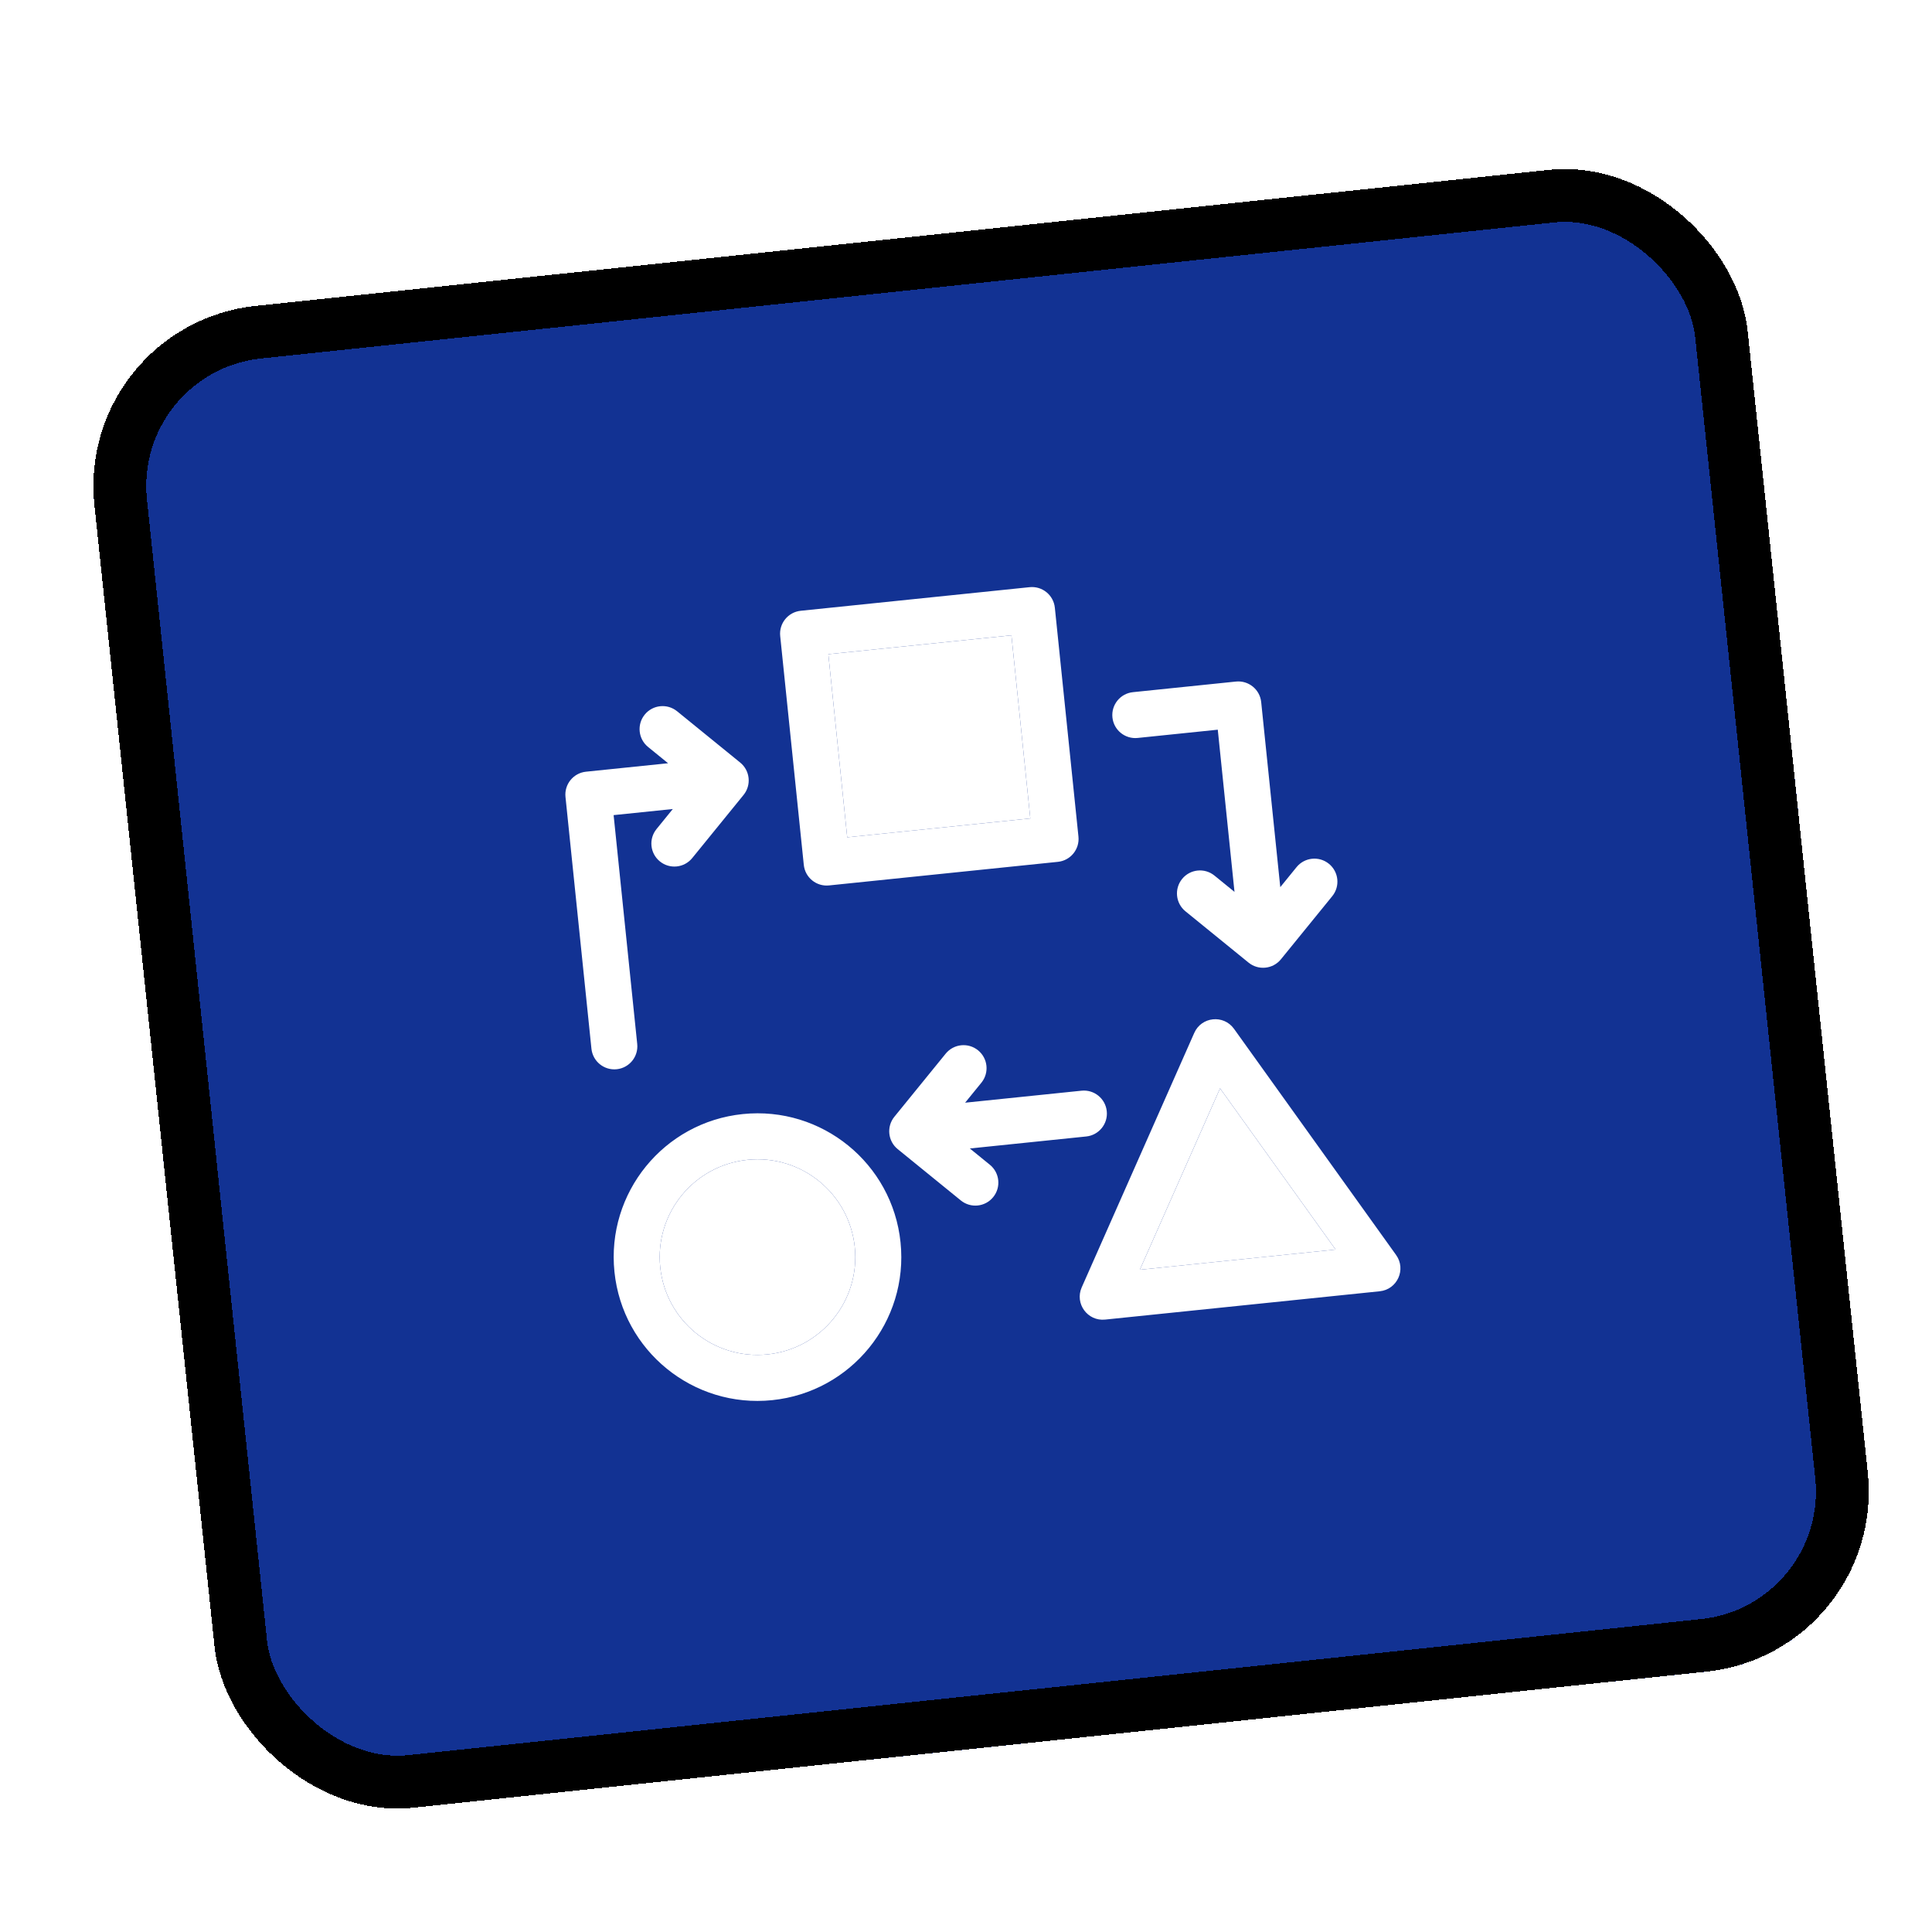
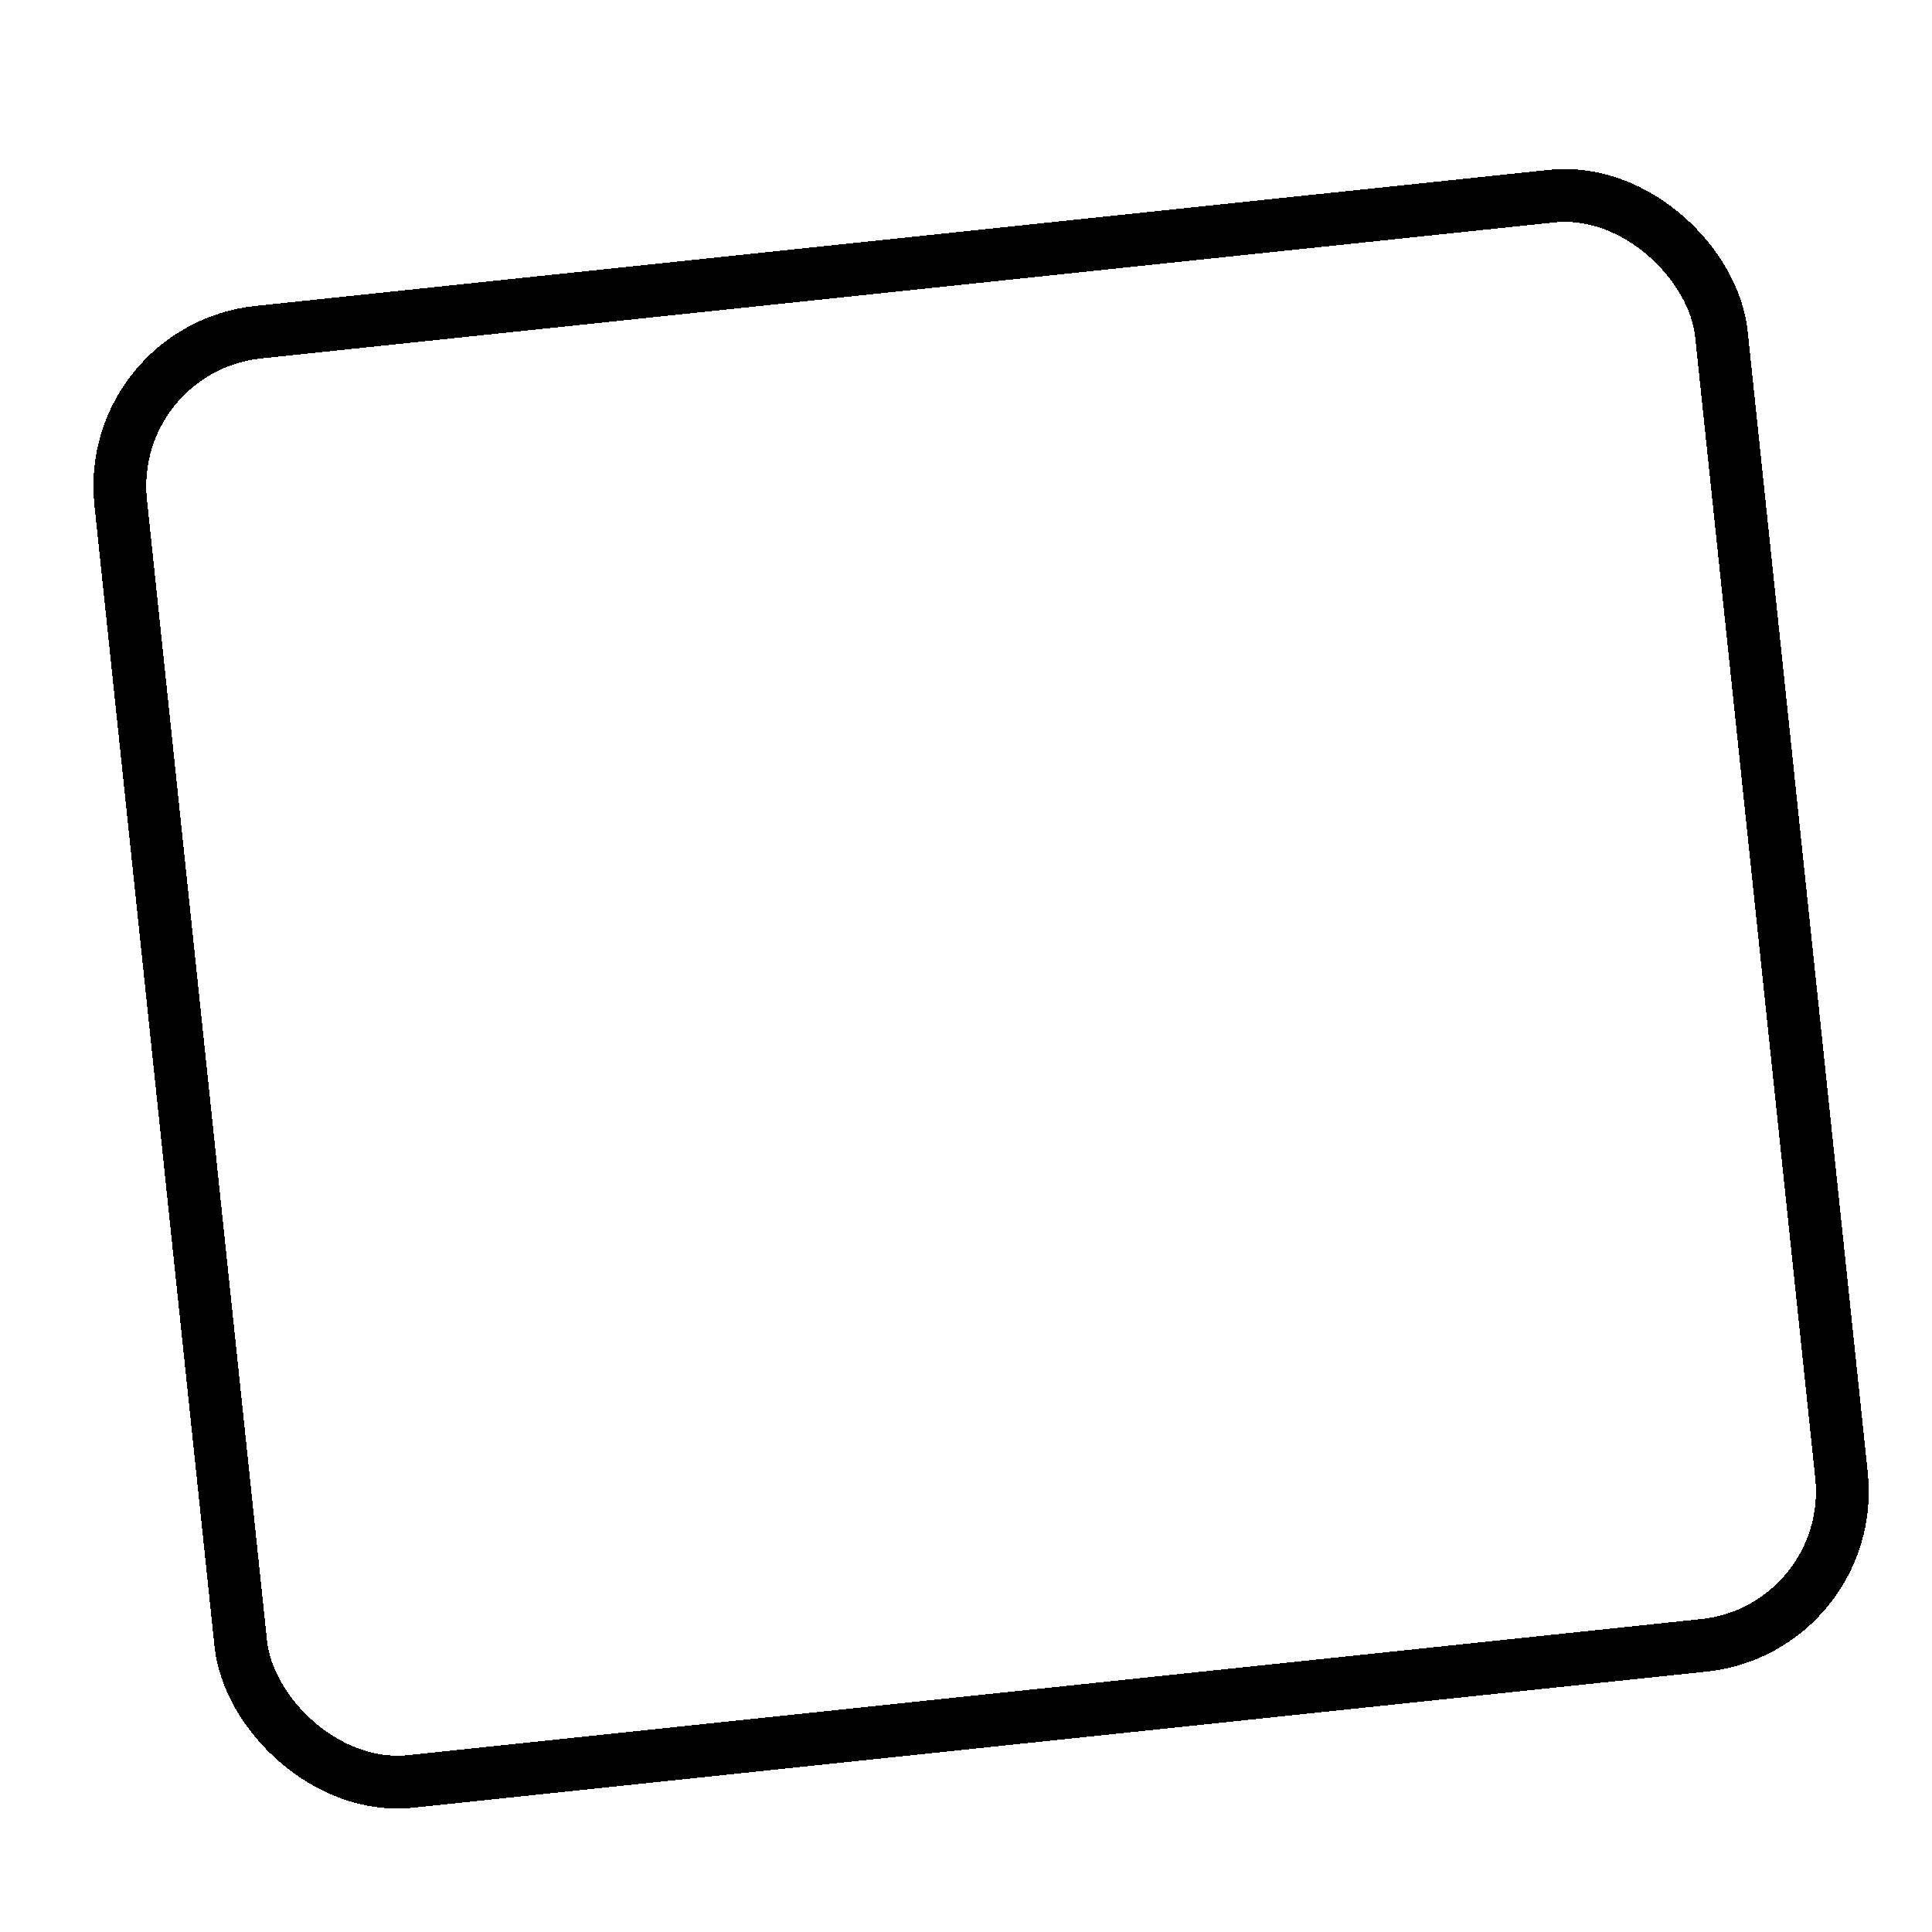
<svg xmlns="http://www.w3.org/2000/svg" width="256" height="256" viewBox="0 0 256 256" fill="none">
  <g filter="url(#filter0_d_1443_2804)">
-     <rect y="33.049" width="220.273" height="200.087" rx="24" transform="rotate(-6.006 0 33.049)" fill="#123293" shape-rendering="crispEdges" />
    <rect x="3.847" y="36.163" width="213.273" height="193.087" rx="20.5" transform="rotate(-6.006 3.847 36.163)" stroke="black" stroke-width="7" shape-rendering="crispEdges" />
    <path d="M96.1 70.931L126.428 67.804C128.103 67.632 129.6 68.85 129.773 70.524L132.9 100.852C133.072 102.527 131.855 104.025 130.18 104.198L99.852 107.324C98.177 107.497 96.68 106.279 96.507 104.604L93.38 74.276C93.208 72.602 94.425 71.104 96.1 70.931ZM99.758 76.684L102.26 100.946L126.521 98.445L124.019 74.183L99.758 76.684ZM153.512 126.324L174.99 156.291C176.354 158.194 175.154 160.86 172.825 161.1L136.432 164.852C134.103 165.092 132.385 162.727 133.331 160.586L148.245 126.867C149.198 124.709 152.137 124.406 153.511 126.324L153.512 126.324ZM141.033 158.248L166.974 155.573L151.663 134.213L141.033 158.248ZM159.643 107.552L161.8 104.9C162.862 103.593 164.782 103.395 166.089 104.458C167.395 105.52 167.593 107.44 166.531 108.746L159.73 117.11C158.668 118.417 156.748 118.614 155.441 117.552L147.078 110.752C145.772 109.689 145.574 107.77 146.636 106.463C147.698 105.156 149.619 104.958 150.925 106.021L153.577 108.178L151.362 86.688L140.748 87.782C139.072 87.955 137.575 86.738 137.402 85.062C137.229 83.387 138.447 81.889 140.122 81.716L153.769 80.31C155.444 80.137 156.942 81.355 157.114 83.03L159.643 107.552ZM118.509 142.179L121.162 144.336C122.468 145.398 122.666 147.318 121.604 148.624C120.541 149.931 118.622 150.129 117.315 149.066L108.952 142.266C107.645 141.205 107.447 139.284 108.509 137.977L115.309 129.614C116.372 128.308 118.292 128.11 119.598 129.172C120.905 130.234 121.103 132.155 120.04 133.461L117.884 136.113L133.308 134.523C134.983 134.35 136.48 135.568 136.653 137.244C136.825 138.919 135.608 140.416 133.933 140.589L118.509 142.179ZM92.326 175.528C81.858 176.608 72.497 168.996 71.418 158.528C70.339 148.06 77.95 138.699 88.418 137.62C98.886 136.541 108.247 144.152 109.326 154.62C110.406 165.088 102.794 174.449 92.326 175.528ZM91.701 169.463C98.819 168.729 103.995 162.364 103.261 155.245C102.527 148.127 96.162 142.951 89.043 143.685C81.925 144.419 76.749 150.784 77.483 157.903C78.217 165.021 84.582 170.197 91.701 169.463ZM78.525 91.134L75.873 88.977C74.566 87.915 74.368 85.994 75.43 84.688C76.492 83.382 78.412 83.184 79.719 84.246L88.082 91.046C89.388 92.108 89.587 94.028 88.525 95.335L81.725 103.698C80.662 105.005 78.742 105.203 77.436 104.141C76.129 103.078 75.931 101.158 76.994 99.852L79.15 97.199L71.308 98.008L74.435 128.334C74.607 130.009 73.389 131.507 71.714 131.68C70.04 131.852 68.542 130.634 68.369 128.959L64.93 95.599C64.757 93.924 65.975 92.426 67.65 92.254L78.525 91.134Z" fill="white" />
-     <path d="M99.758 76.684L102.26 100.946L126.521 98.445L124.019 74.183L99.758 76.684Z" fill="white" />
    <path d="M91.701 169.463C98.819 168.729 103.995 162.364 103.261 155.245C102.527 148.127 96.162 142.951 89.043 143.685C81.925 144.419 76.749 150.784 77.483 157.903C78.217 165.021 84.582 170.197 91.701 169.463Z" fill="white" />
-     <path d="M141.033 158.248L166.974 155.573L151.663 134.213L141.033 158.248Z" fill="white" />
  </g>
  <defs>
    <filter id="filter0_d_1443_2804" x="0" y="10" width="250" height="232.038" filterUnits="userSpaceOnUse" color-interpolation-filters="sRGB">
      <feFlood flood-opacity="0" result="BackgroundImageFix" />
      <feColorMatrix in="SourceAlpha" type="matrix" values="0 0 0 0 0 0 0 0 0 0 0 0 0 0 0 0 0 0 127 0" result="hardAlpha" />
      <feOffset dx="10" dy="10" />
      <feComposite in2="hardAlpha" operator="out" />
      <feColorMatrix type="matrix" values="0 0 0 0 0 0 0 0 0 0 0 0 0 0 0 0 0 0 1 0" />
      <feBlend mode="normal" in2="BackgroundImageFix" result="effect1_dropShadow_1443_2804" />
      <feBlend mode="normal" in="SourceGraphic" in2="effect1_dropShadow_1443_2804" result="shape" />
    </filter>
  </defs>
</svg>